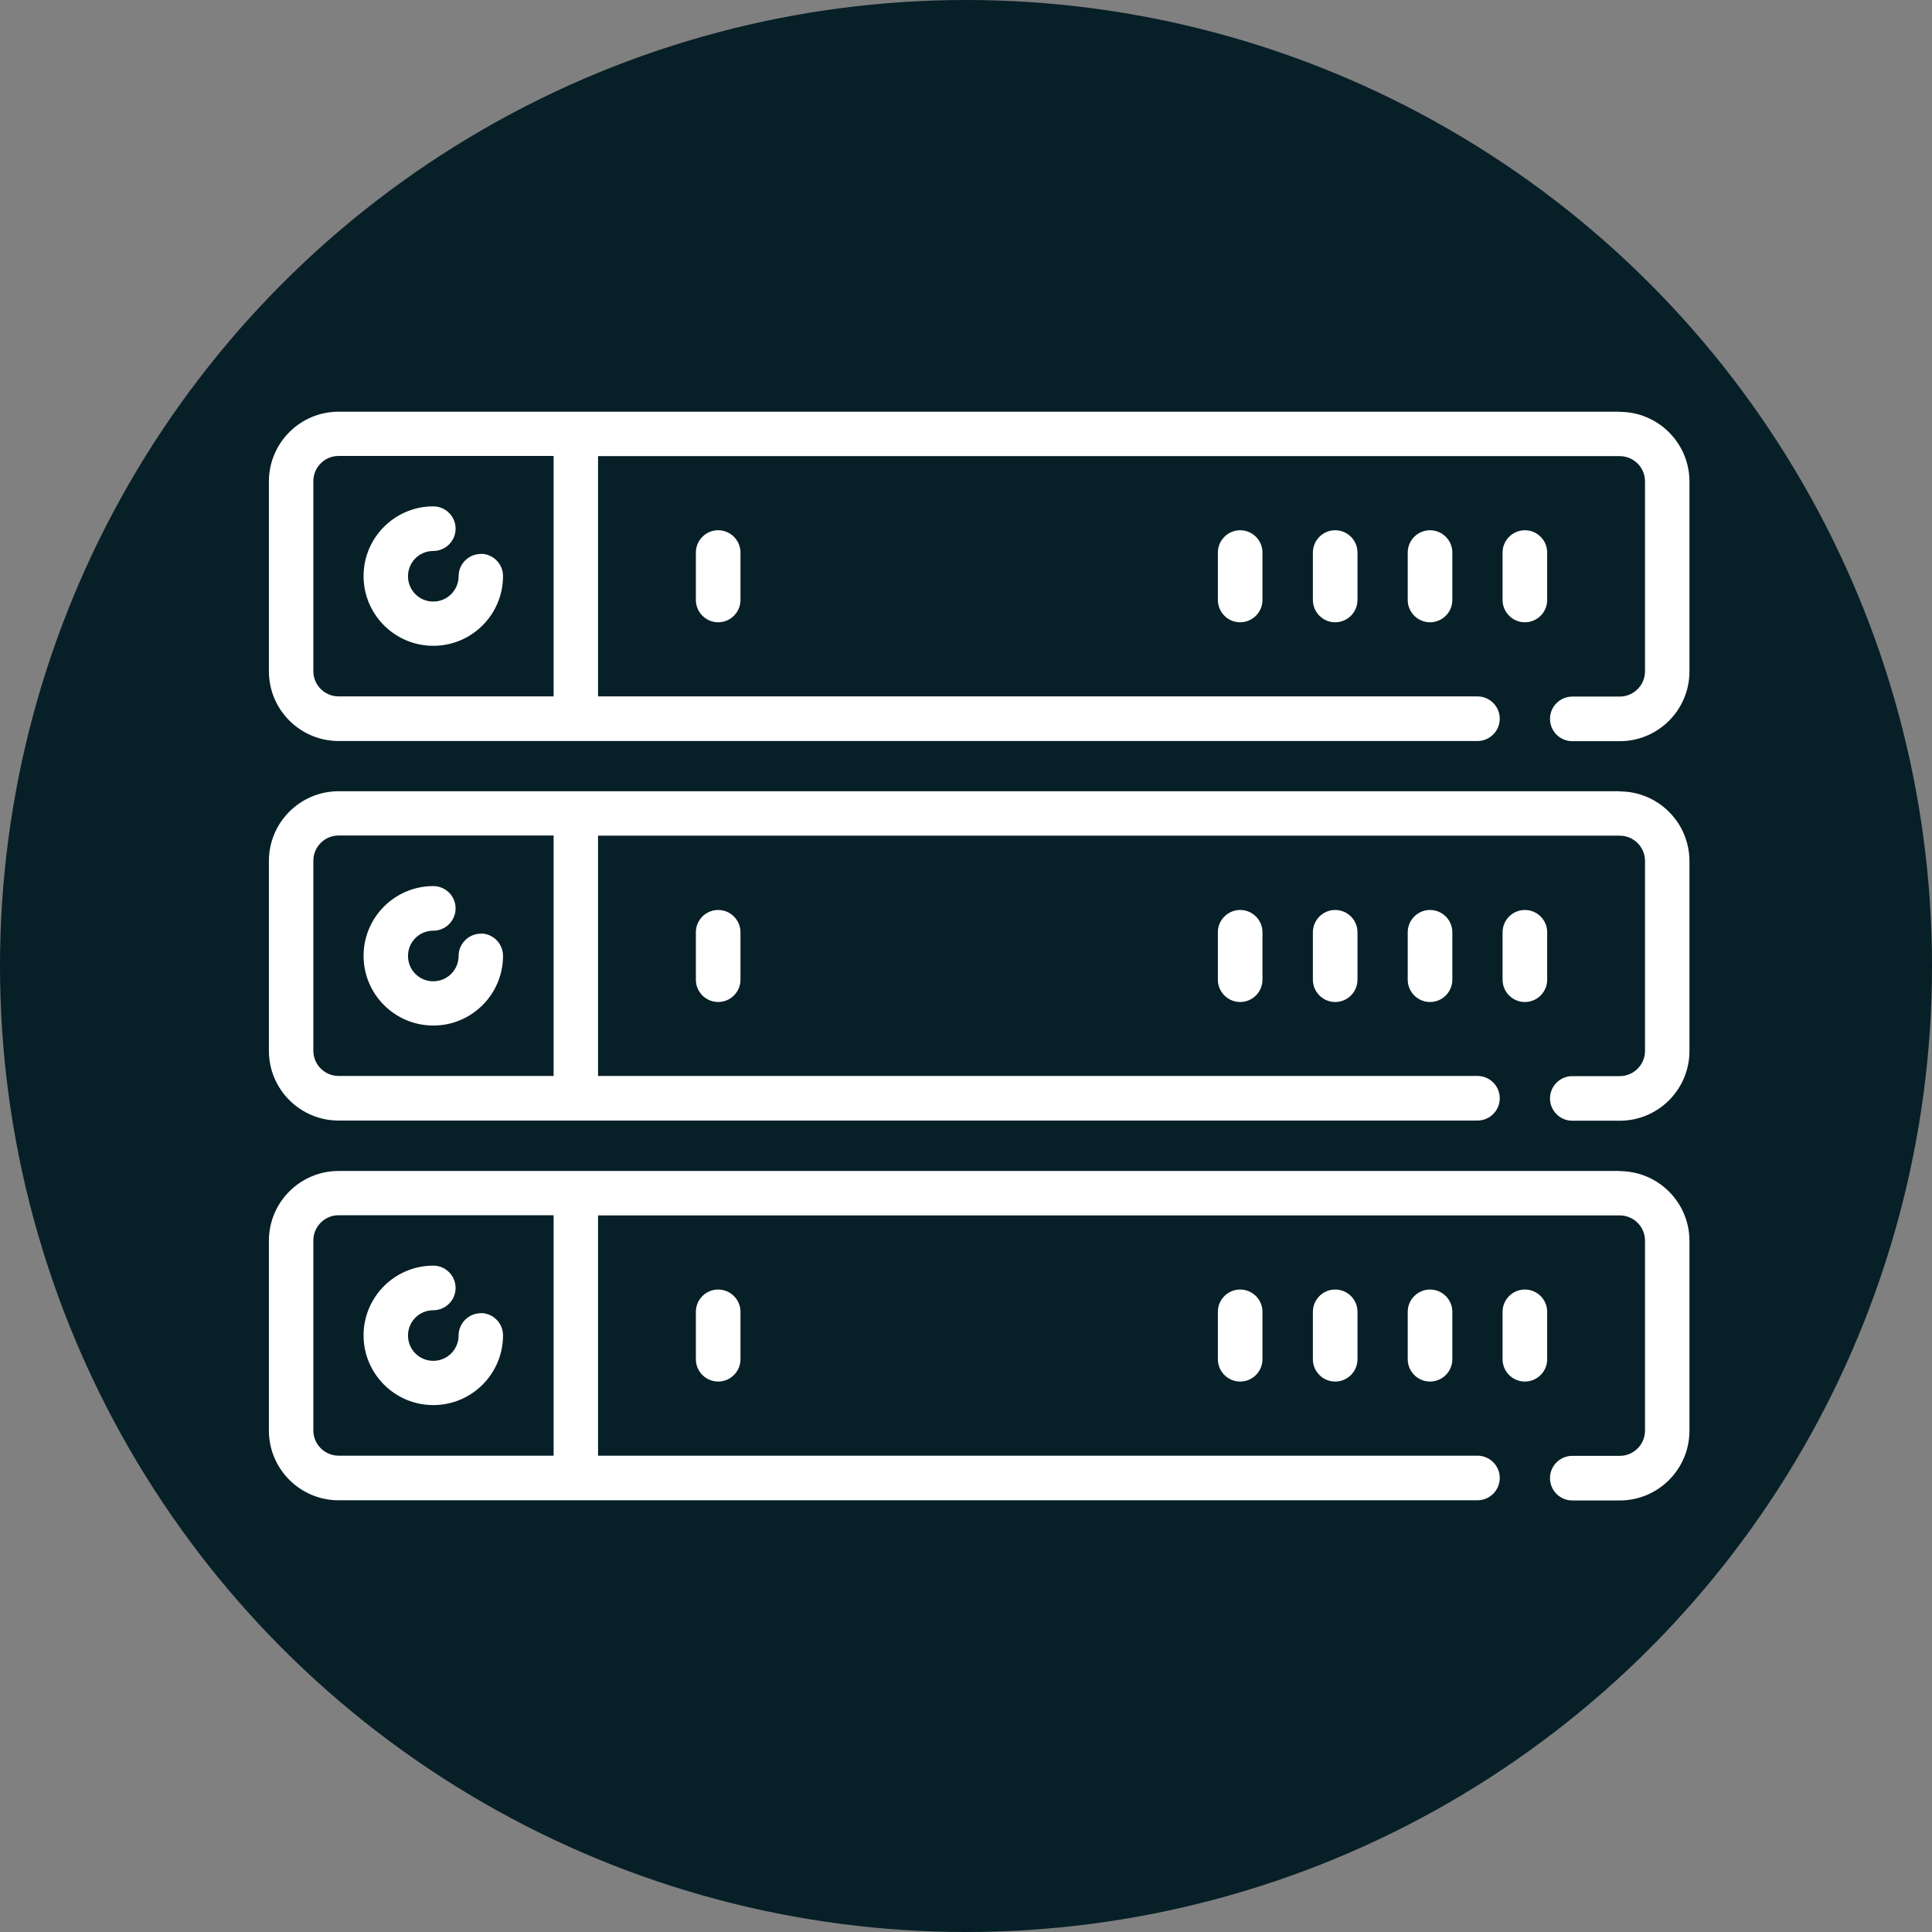
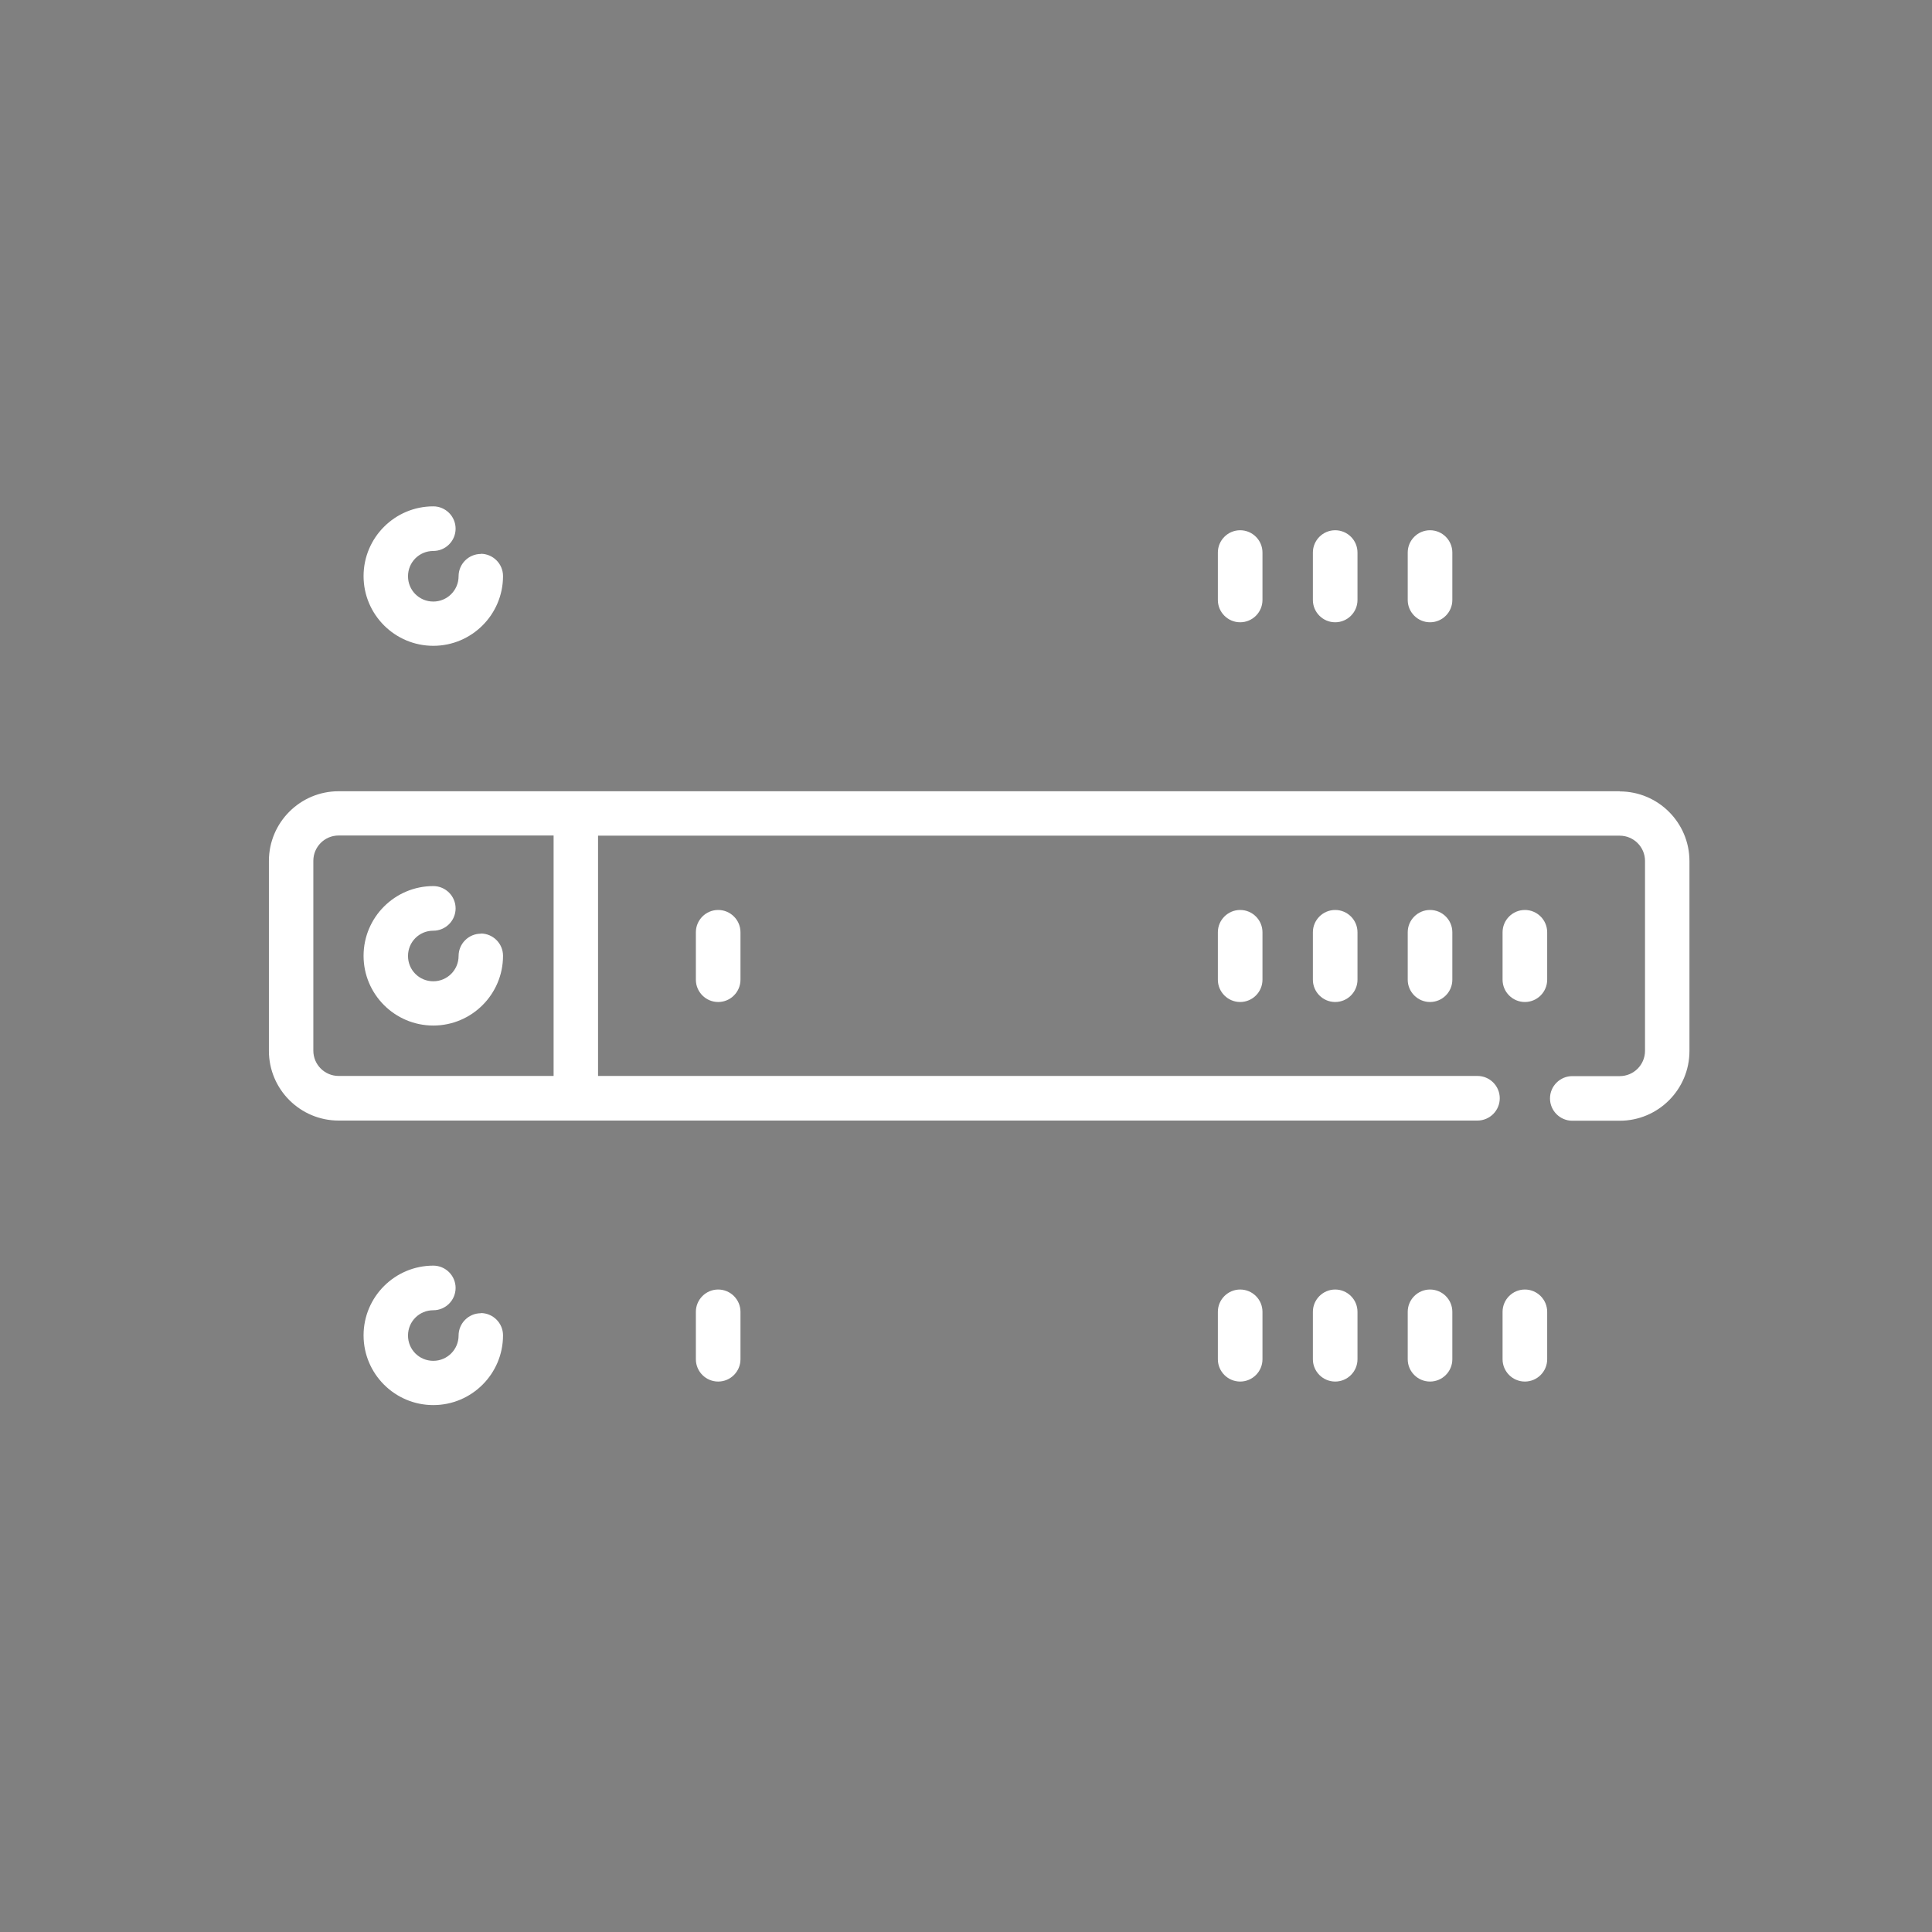
<svg xmlns="http://www.w3.org/2000/svg" id="Layer_1" viewBox="0 0 110 110">
  <rect x="0" y="0" width="110" height="110" fill="#808080" stroke="none" />
  <defs>
    <style>
      .cls-1 {
        fill: #fff;
      }

      .cls-2 {
        fill: #071f27;
      }
    </style>
  </defs>
  <g id="Layer_1-2" data-name="Layer_1">
    <g id="Group_44">
-       <circle id="Ellipse_1" class="cls-2" cx="55" cy="55" r="55" />
-     </g>
+       </g>
  </g>
  <path class="cls-1" d="M92.23,45.05H19.28c-2.19,0-3.97,1.78-3.97,3.97v10.81c0,2.19,1.78,3.97,3.97,3.97h64.84c.7,0,1.27-.57,1.27-1.27s-.57-1.27-1.27-1.27h-50.07v-13.68h58.17c.79,0,1.44.64,1.44,1.44v10.81c0,.79-.64,1.44-1.44,1.44h-2.7c-.7,0-1.27.57-1.27,1.27s.57,1.27,1.27,1.27h2.7c2.19,0,3.97-1.78,3.97-3.97v-10.81c0-2.19-1.78-3.97-3.97-3.97ZM31.52,61.26h-12.24c-.79,0-1.44-.64-1.44-1.44v-10.81c0-.79.64-1.44,1.44-1.44h12.24v13.68Z" />
  <path class="cls-1" d="M86.82,51.81c-.7,0-1.27.57-1.27,1.27v2.7c0,.7.57,1.27,1.27,1.27s1.27-.57,1.27-1.27v-2.7c0-.7-.57-1.27-1.27-1.27Z" />
  <path class="cls-1" d="M76.02,51.81c-.7,0-1.27.57-1.27,1.27v2.7c0,.7.57,1.27,1.27,1.27s1.27-.57,1.27-1.27v-2.7c0-.7-.57-1.27-1.27-1.27Z" />
  <path class="cls-1" d="M81.42,51.81c-.7,0-1.27.57-1.27,1.27v2.7c0,.7.57,1.27,1.27,1.27s1.27-.57,1.27-1.27v-2.7c0-.7-.57-1.27-1.27-1.27Z" />
  <path class="cls-1" d="M70.61,51.81c-.7,0-1.27.57-1.27,1.27v2.7c0,.7.57,1.27,1.27,1.27s1.27-.57,1.27-1.27v-2.7c0-.7-.57-1.27-1.27-1.27Z" />
  <path class="cls-1" d="M27.38,53.16c-.7,0-1.27.57-1.27,1.27,0,.79-.64,1.44-1.44,1.44s-1.44-.64-1.44-1.44.64-1.44,1.44-1.44c.7,0,1.27-.57,1.27-1.27s-.57-1.27-1.27-1.27c-2.19,0-3.97,1.78-3.97,3.97s1.78,3.97,3.97,3.97,3.97-1.78,3.97-3.97c0-.7-.57-1.27-1.27-1.27Z" />
-   <path class="cls-1" d="M92.23,23.44H19.28c-2.19,0-3.97,1.78-3.97,3.97v10.81c0,2.19,1.78,3.97,3.97,3.97h64.84c.7,0,1.27-.57,1.27-1.27s-.57-1.27-1.27-1.27h-50.07v-13.68h58.17c.79,0,1.44.64,1.44,1.44v10.81c0,.79-.64,1.44-1.44,1.44h-2.7c-.7,0-1.27.57-1.27,1.27s.57,1.27,1.27,1.27h2.7c2.19,0,3.97-1.78,3.97-3.97v-10.81c0-2.19-1.78-3.97-3.97-3.97ZM31.52,39.65h-12.24c-.79,0-1.44-.64-1.44-1.44v-10.81c0-.79.64-1.44,1.44-1.44h12.24v13.68Z" />
-   <path class="cls-1" d="M86.82,30.19c-.7,0-1.27.57-1.27,1.27v2.7c0,.7.57,1.27,1.27,1.27s1.27-.57,1.27-1.27v-2.7c0-.7-.57-1.27-1.27-1.27Z" />
  <path class="cls-1" d="M76.02,30.19c-.7,0-1.27.57-1.27,1.27v2.7c0,.7.57,1.27,1.27,1.27s1.27-.57,1.27-1.27v-2.7c0-.7-.57-1.27-1.27-1.27Z" />
  <path class="cls-1" d="M81.42,30.19c-.7,0-1.27.57-1.27,1.27v2.7c0,.7.57,1.27,1.27,1.27s1.27-.57,1.27-1.27v-2.7c0-.7-.57-1.27-1.27-1.27Z" />
  <path class="cls-1" d="M70.61,30.19c-.7,0-1.27.57-1.27,1.27v2.7c0,.7.57,1.27,1.27,1.27s1.27-.57,1.27-1.27v-2.7c0-.7-.57-1.27-1.27-1.27Z" />
  <path class="cls-1" d="M27.38,31.54c-.7,0-1.27.57-1.27,1.27,0,.79-.64,1.44-1.44,1.44s-1.44-.64-1.44-1.44.64-1.44,1.44-1.44c.7,0,1.27-.57,1.27-1.27s-.57-1.27-1.27-1.27c-2.19,0-3.97,1.78-3.97,3.97s1.78,3.97,3.97,3.97,3.97-1.78,3.97-3.97c0-.7-.57-1.27-1.27-1.27Z" />
-   <path class="cls-1" d="M92.23,66.67H19.28c-2.19,0-3.97,1.78-3.97,3.97v10.81c0,2.19,1.78,3.97,3.97,3.97h64.84c.7,0,1.27-.57,1.27-1.27s-.57-1.27-1.27-1.27h-50.07v-13.68h58.17c.79,0,1.44.64,1.44,1.44v10.81c0,.79-.64,1.44-1.44,1.44h-2.7c-.7,0-1.27.57-1.27,1.27s.57,1.27,1.27,1.27h2.7c2.19,0,3.97-1.78,3.97-3.97v-10.81c0-2.19-1.78-3.97-3.97-3.97ZM31.52,82.88h-12.24c-.79,0-1.44-.64-1.44-1.44v-10.81c0-.79.64-1.44,1.44-1.44h12.24v13.68Z" />
  <path class="cls-1" d="M86.82,73.42c-.7,0-1.27.57-1.27,1.27v2.7c0,.7.57,1.27,1.27,1.27s1.27-.57,1.27-1.27v-2.7c0-.7-.57-1.27-1.27-1.27Z" />
  <path class="cls-1" d="M76.02,73.42c-.7,0-1.27.57-1.27,1.27v2.7c0,.7.57,1.27,1.27,1.27s1.27-.57,1.27-1.27v-2.7c0-.7-.57-1.27-1.27-1.27Z" />
  <path class="cls-1" d="M81.42,73.42c-.7,0-1.27.57-1.27,1.27v2.7c0,.7.57,1.27,1.27,1.27s1.27-.57,1.27-1.27v-2.7c0-.7-.57-1.27-1.27-1.27Z" />
  <path class="cls-1" d="M70.61,73.42c-.7,0-1.27.57-1.27,1.27v2.7c0,.7.57,1.27,1.27,1.27s1.27-.57,1.27-1.27v-2.7c0-.7-.57-1.27-1.27-1.27Z" />
  <path class="cls-1" d="M40.89,51.81c-.7,0-1.27.57-1.27,1.27v2.7c0,.7.57,1.27,1.27,1.27s1.27-.57,1.27-1.27v-2.7c0-.7-.57-1.27-1.27-1.27Z" />
-   <path class="cls-1" d="M40.89,30.19c-.7,0-1.27.57-1.27,1.27v2.7c0,.7.57,1.27,1.27,1.27s1.27-.57,1.27-1.27v-2.7c0-.7-.57-1.27-1.27-1.27Z" />
  <path class="cls-1" d="M40.89,73.42c-.7,0-1.27.57-1.27,1.27v2.7c0,.7.57,1.27,1.27,1.27s1.27-.57,1.27-1.27v-2.7c0-.7-.57-1.27-1.27-1.27Z" />
  <path class="cls-1" d="M27.38,74.77c-.7,0-1.27.57-1.27,1.27,0,.79-.64,1.44-1.44,1.44s-1.44-.64-1.44-1.44.64-1.44,1.44-1.44c.7,0,1.27-.57,1.27-1.27s-.57-1.27-1.27-1.27c-2.19,0-3.97,1.78-3.97,3.97s1.78,3.97,3.97,3.97,3.97-1.78,3.97-3.97c0-.7-.57-1.27-1.27-1.27Z" />
</svg>